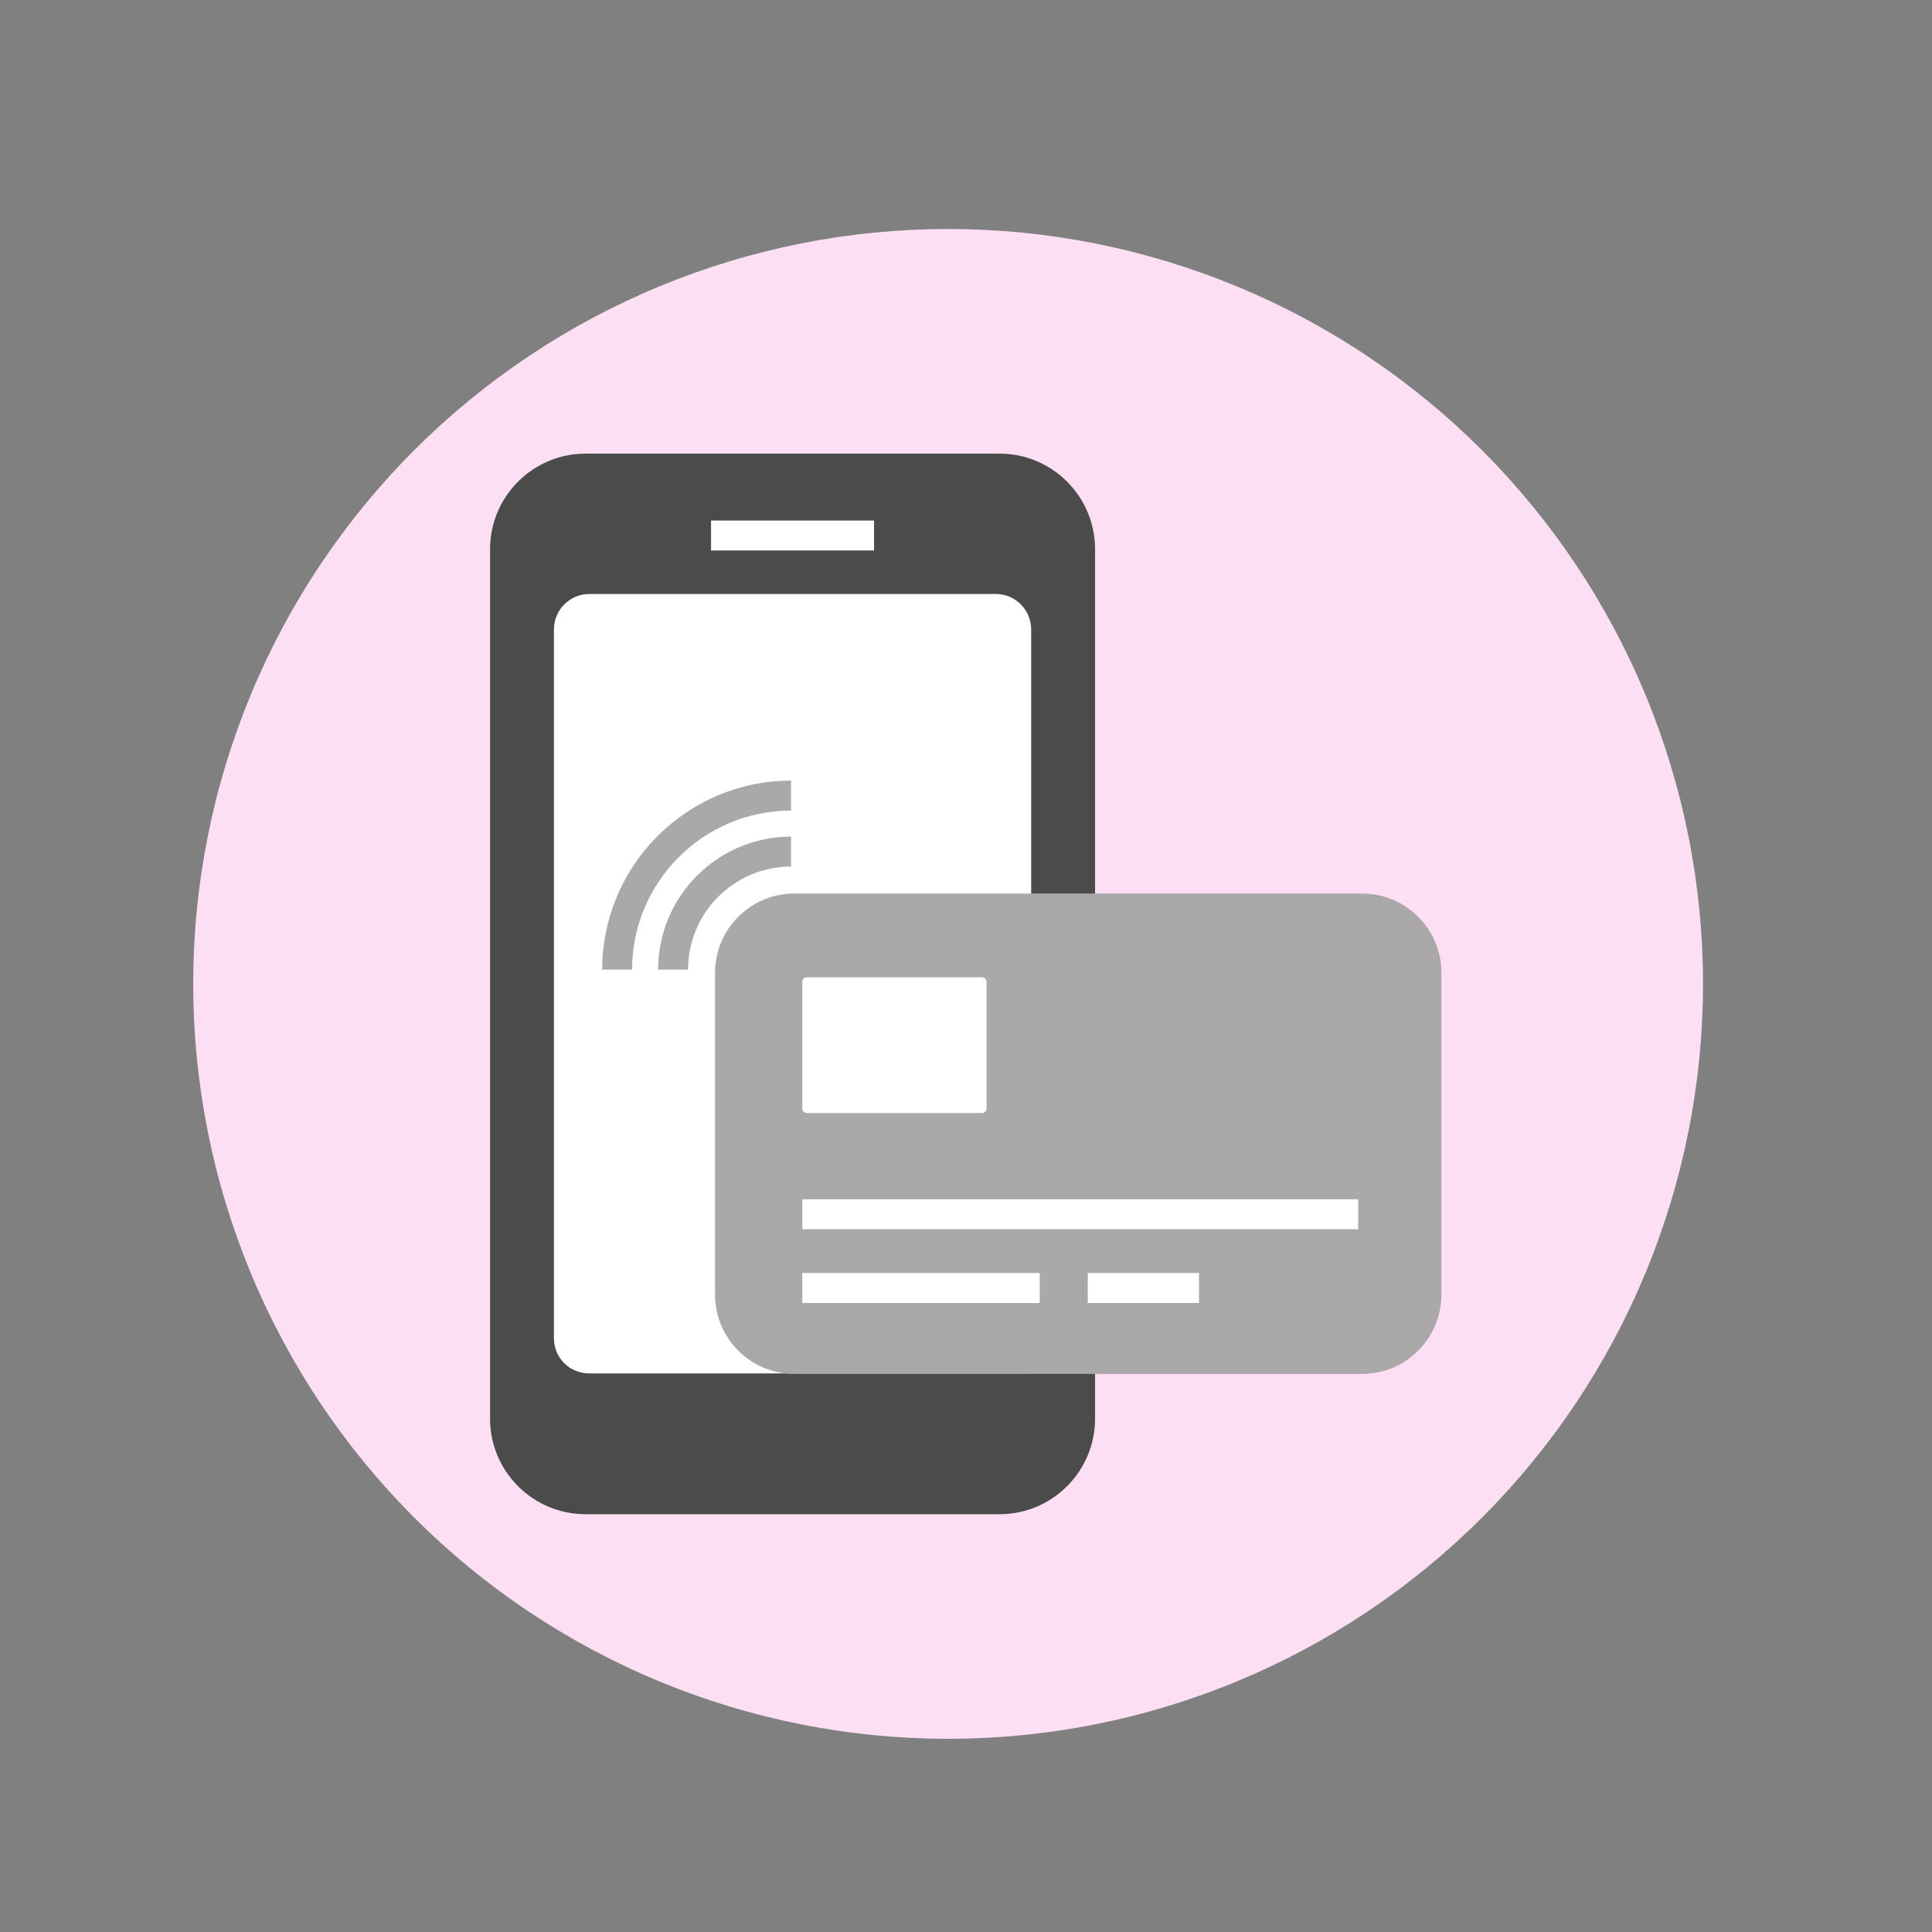
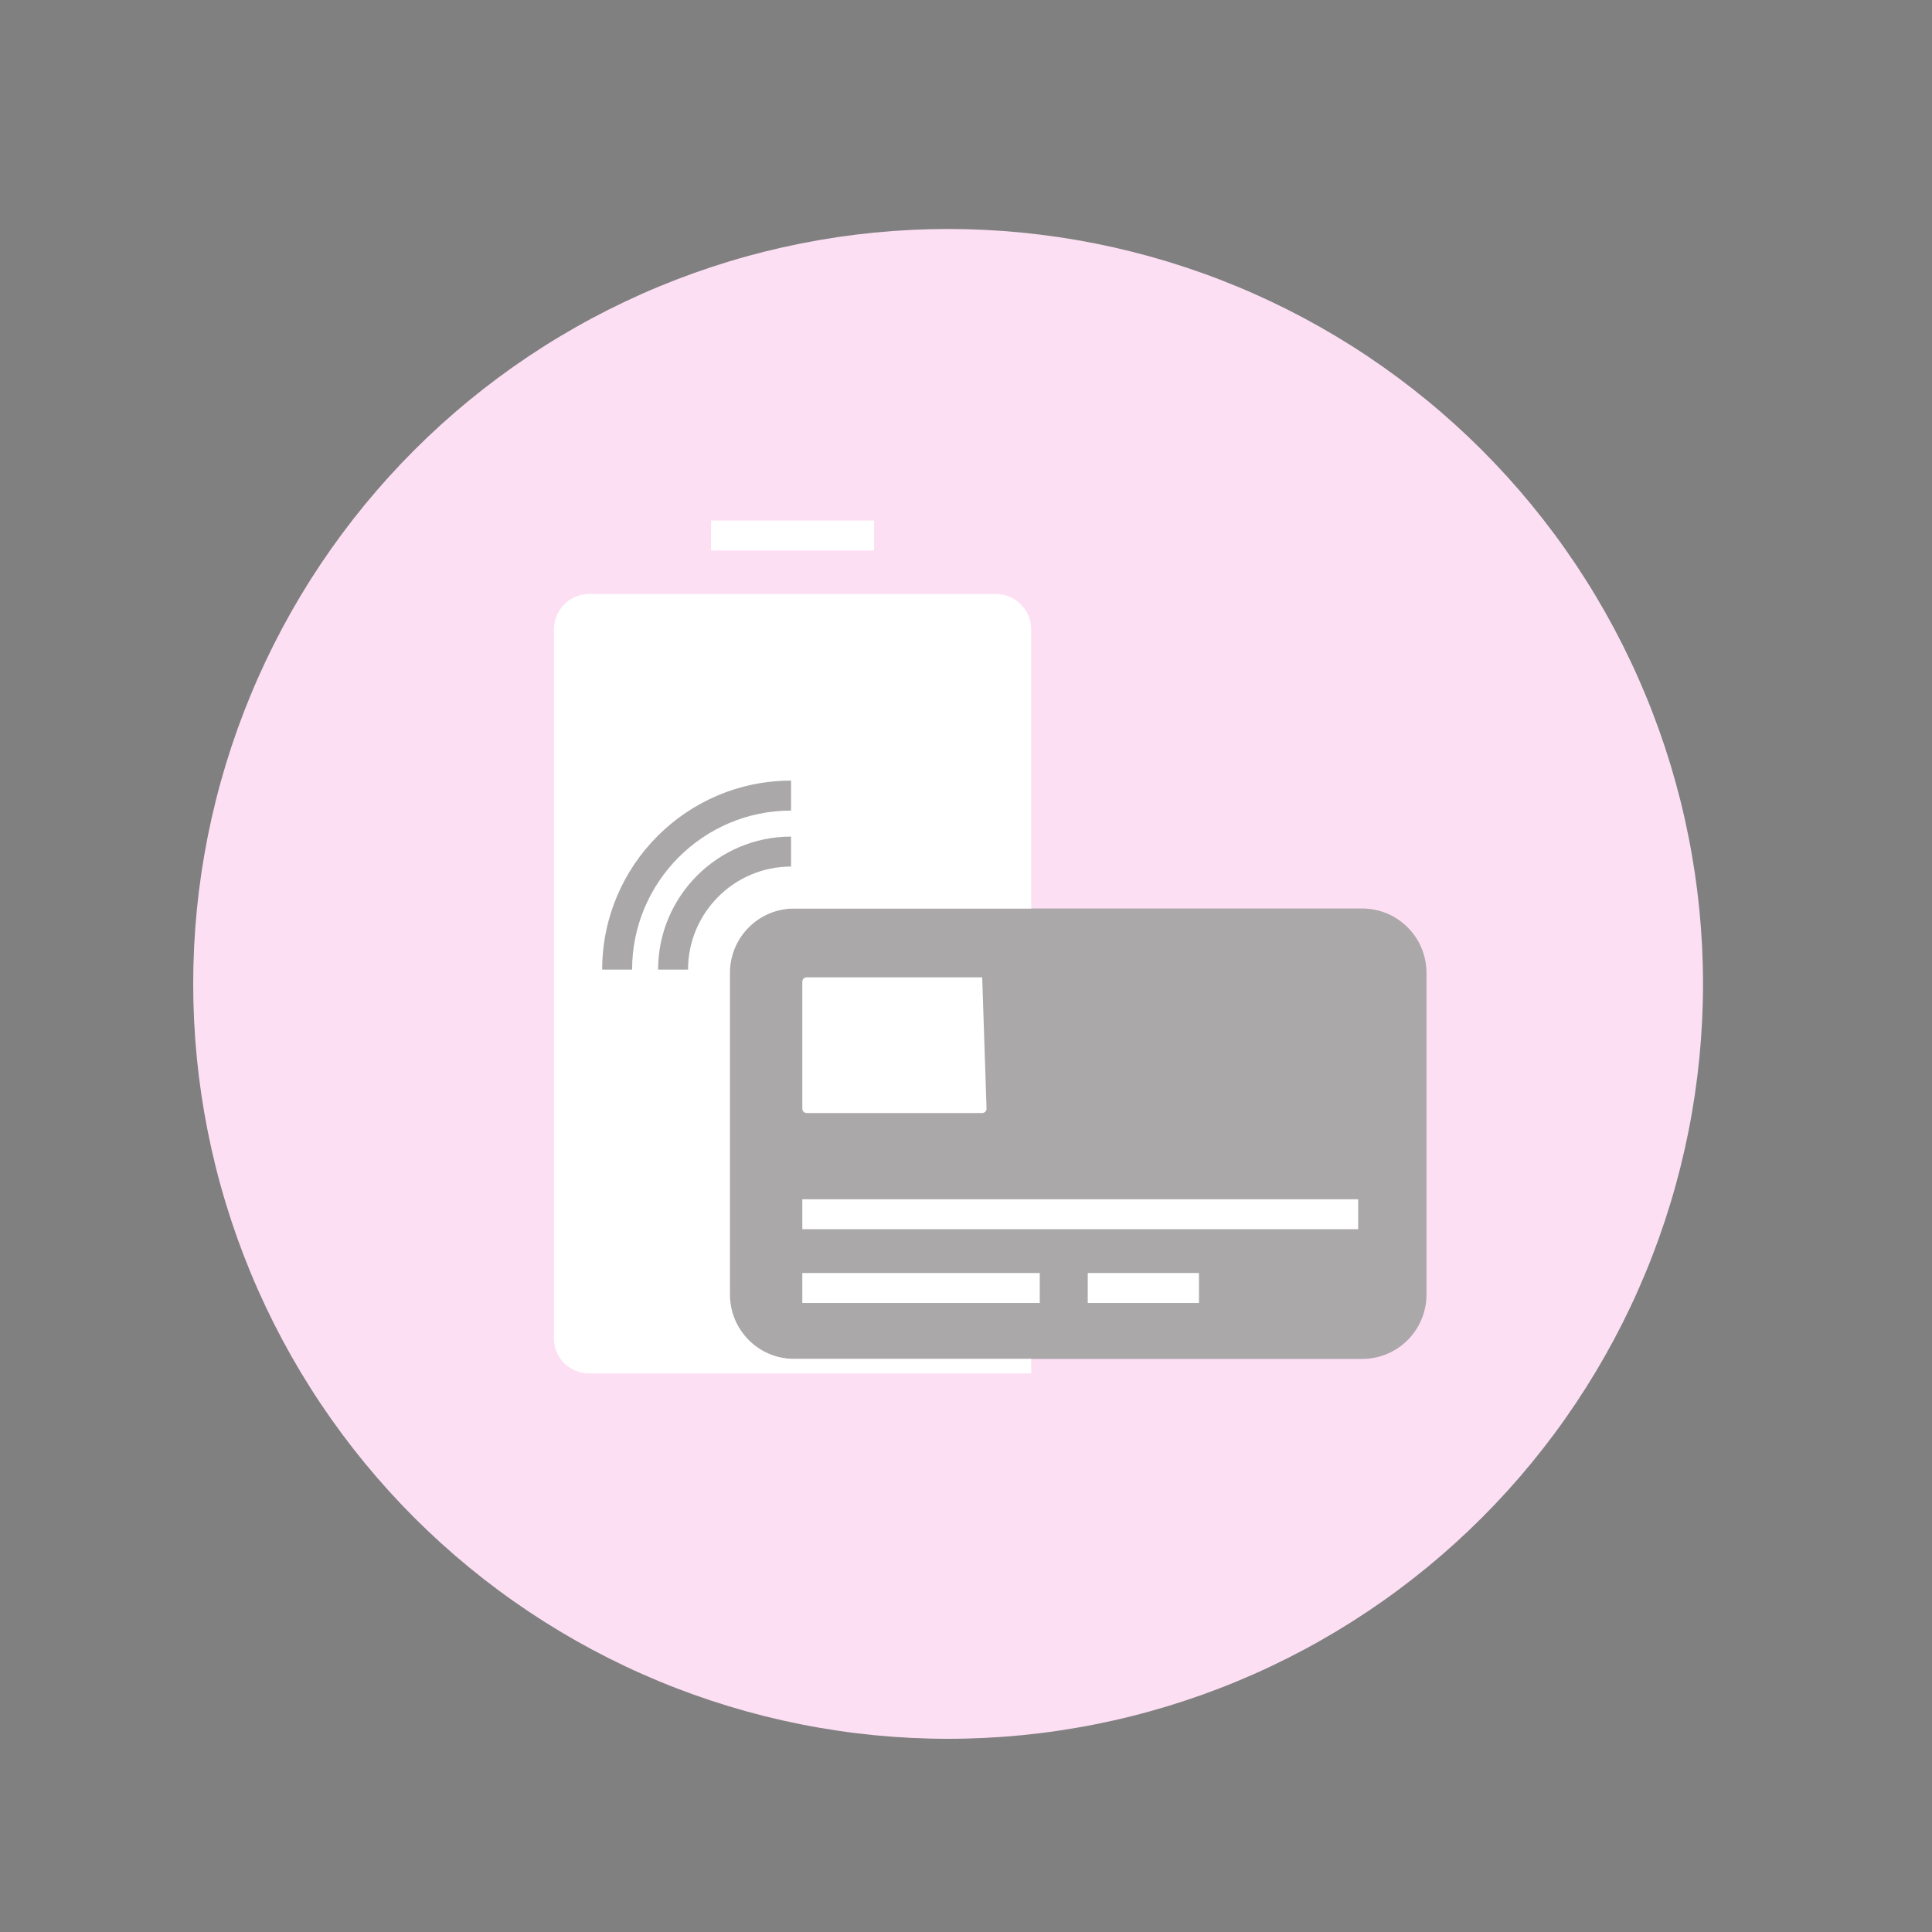
<svg xmlns="http://www.w3.org/2000/svg" width="810pt" height="810pt" viewBox="0 0 810 810" version="1.2">
  <rect x="0" y="0" width="810" height="810" fill="#808080" stroke="none" />
  <defs>
    <clipPath id="clip1">
-       <path d="M 205.449 190.16 L 460 190.16 L 460 634.91 L 205.449 634.91 Z M 205.449 190.16 " />
-     </clipPath>
+       </clipPath>
    <clipPath id="clip2">
      <path d="M 299 374 L 604.355 374 L 604.355 577 L 299 577 Z M 299 374 " />
    </clipPath>
  </defs>
  <g id="surface1">
    <path style=" stroke:none;fill-rule:nonzero;fill:rgb(99.219%,87.45%,95.689%);fill-opacity:1;" d="M 397.496 96.004 C 392.316 96.004 387.141 96.133 381.969 96.387 C 376.793 96.641 371.629 97.02 366.477 97.527 C 361.32 98.035 356.18 98.672 351.059 99.43 C 345.934 100.191 340.832 101.074 335.75 102.086 C 330.672 103.098 325.621 104.23 320.594 105.488 C 315.57 106.75 310.578 108.129 305.625 109.633 C 300.668 111.137 295.75 112.762 290.871 114.508 C 285.996 116.25 281.164 118.113 276.379 120.098 C 271.594 122.078 266.859 124.176 262.176 126.391 C 257.496 128.605 252.871 130.934 248.301 133.375 C 243.734 135.816 239.227 138.371 234.785 141.035 C 230.344 143.695 225.969 146.465 221.66 149.344 C 217.355 152.223 213.121 155.203 208.961 158.289 C 204.801 161.375 200.719 164.562 196.715 167.848 C 192.711 171.133 188.789 174.516 184.949 177.992 C 181.113 181.473 177.363 185.043 173.699 188.703 C 170.039 192.367 166.469 196.117 162.988 199.957 C 159.512 203.793 156.129 207.715 152.84 211.719 C 149.555 215.723 146.371 219.805 143.285 223.965 C 140.199 228.125 137.219 232.359 134.34 236.664 C 131.461 240.973 128.691 245.348 126.027 249.789 C 123.367 254.234 120.812 258.738 118.371 263.305 C 115.93 267.875 113.602 272.5 111.387 277.184 C 109.172 281.863 107.074 286.598 105.094 291.383 C 103.109 296.168 101.246 301 99.5 305.879 C 97.758 310.754 96.133 315.672 94.629 320.629 C 93.125 325.586 91.742 330.574 90.484 335.602 C 89.227 340.625 88.094 345.676 87.082 350.758 C 86.07 355.836 85.188 360.938 84.426 366.062 C 83.664 371.188 83.031 376.324 82.523 381.48 C 82.016 386.637 81.637 391.801 81.383 396.973 C 81.129 402.145 81 407.324 81 412.504 C 81 417.684 81.129 422.859 81.383 428.031 C 81.637 433.207 82.016 438.371 82.523 443.523 C 83.031 448.68 83.664 453.82 84.426 458.941 C 85.188 464.066 86.07 469.168 87.082 474.25 C 88.094 479.328 89.227 484.379 90.484 489.406 C 91.742 494.43 93.125 499.422 94.629 504.375 C 96.133 509.332 97.758 514.25 99.5 519.129 C 101.246 524.004 103.109 528.836 105.094 533.621 C 107.074 538.406 109.172 543.141 111.387 547.824 C 113.602 552.504 115.93 557.129 118.371 561.699 C 120.812 566.266 123.367 570.773 126.027 575.215 C 128.691 579.656 131.461 584.031 134.34 588.34 C 137.219 592.645 140.199 596.879 143.285 601.039 C 146.371 605.199 149.555 609.281 152.84 613.285 C 156.129 617.289 159.512 621.211 162.988 625.051 C 166.469 628.887 170.039 632.637 173.699 636.301 C 177.363 639.961 181.113 643.531 184.949 647.012 C 188.789 650.488 192.711 653.871 196.715 657.16 C 200.719 660.445 204.801 663.629 208.961 666.715 C 213.121 669.801 217.355 672.781 221.66 675.66 C 225.969 678.539 230.344 681.309 234.785 683.973 C 239.227 686.633 243.734 689.188 248.301 691.629 C 252.871 694.07 257.496 696.398 262.176 698.613 C 266.859 700.828 271.594 702.926 276.379 704.906 C 281.164 706.891 285.996 708.754 290.871 710.5 C 295.75 712.242 300.668 713.867 305.625 715.371 C 310.578 716.875 315.57 718.258 320.594 719.516 C 325.621 720.773 330.672 721.906 335.75 722.918 C 340.832 723.93 345.934 724.812 351.059 725.574 C 356.18 726.336 361.32 726.969 366.477 727.477 C 371.629 727.984 376.793 728.363 381.969 728.617 C 387.141 728.871 392.316 729 397.496 729 C 402.676 729 407.855 728.871 413.027 728.617 C 418.199 728.363 423.363 727.984 428.52 727.477 C 433.676 726.969 438.812 726.336 443.938 725.574 C 449.062 724.812 454.164 723.93 459.242 722.918 C 464.324 721.906 469.375 720.773 474.398 719.516 C 479.426 718.258 484.414 716.875 489.371 715.371 C 494.328 713.867 499.246 712.242 504.121 710.5 C 509 708.754 513.832 706.891 518.617 704.906 C 523.402 702.926 528.137 700.828 532.816 698.613 C 537.5 696.398 542.125 694.07 546.695 691.629 C 551.262 689.188 555.766 686.633 560.211 683.973 C 564.652 681.309 569.027 678.539 573.336 675.66 C 577.641 672.781 581.875 669.801 586.035 666.715 C 590.195 663.629 594.277 660.445 598.281 657.16 C 602.285 653.871 606.207 650.488 610.043 647.012 C 613.883 643.531 617.633 639.961 621.297 636.301 C 624.957 632.637 628.527 628.887 632.008 625.051 C 635.484 621.211 638.867 617.289 642.152 613.285 C 645.438 609.281 648.625 605.199 651.711 601.039 C 654.797 596.879 657.777 592.645 660.656 588.34 C 663.535 584.031 666.305 579.656 668.965 575.215 C 671.629 570.773 674.18 566.266 676.625 561.699 C 679.066 557.129 681.395 552.504 683.609 547.824 C 685.824 543.141 687.922 538.406 689.902 533.621 C 691.887 528.836 693.75 524.004 695.492 519.129 C 697.238 514.25 698.863 509.332 700.367 504.375 C 701.871 499.422 703.25 494.43 704.512 489.406 C 705.77 484.379 706.902 479.328 707.914 474.25 C 708.926 469.168 709.809 464.066 710.57 458.941 C 711.328 453.82 711.965 448.68 712.473 443.523 C 712.98 438.371 713.359 433.207 713.613 428.031 C 713.867 422.859 713.996 417.684 713.996 412.504 C 713.996 407.324 713.867 402.145 713.613 396.973 C 713.359 391.801 712.98 386.637 712.473 381.48 C 711.965 376.324 711.328 371.188 710.57 366.062 C 709.809 360.938 708.926 355.836 707.914 350.758 C 706.902 345.676 705.77 340.625 704.512 335.602 C 703.25 330.574 701.871 325.586 700.367 320.629 C 698.863 315.672 697.238 310.754 695.492 305.879 C 693.75 301 691.887 296.168 689.902 291.383 C 687.922 286.598 685.824 281.863 683.609 277.184 C 681.395 272.5 679.066 267.875 676.625 263.305 C 674.18 258.738 671.629 254.234 668.965 249.789 C 666.305 245.348 663.531 240.973 660.656 236.664 C 657.777 232.359 654.797 228.125 651.711 223.965 C 648.625 219.805 645.438 215.723 642.152 211.719 C 638.867 207.715 635.484 203.793 632.008 199.957 C 628.527 196.117 624.957 192.367 621.297 188.703 C 617.633 185.043 613.883 181.473 610.043 177.992 C 606.207 174.516 602.285 171.133 598.281 167.848 C 594.277 164.562 590.195 161.375 586.035 158.289 C 581.875 155.203 577.641 152.223 573.336 149.344 C 569.027 146.465 564.652 143.695 560.211 141.035 C 555.766 138.371 551.262 135.816 546.695 133.375 C 542.125 130.934 537.5 128.605 532.816 126.391 C 528.137 124.176 523.402 122.078 518.617 120.098 C 513.832 118.113 509 116.25 504.121 114.508 C 499.246 112.762 494.328 111.137 489.371 109.633 C 484.414 108.129 479.426 106.75 474.398 105.488 C 469.375 104.23 464.324 103.098 459.242 102.086 C 454.164 101.074 449.062 100.191 443.938 99.43 C 438.812 98.672 433.676 98.035 428.52 97.527 C 423.363 97.02 418.199 96.641 413.027 96.387 C 407.855 96.133 402.676 96.004 397.496 96.004 Z M 397.496 96.004 " />
-     <path style=" stroke:none;fill-rule:nonzero;fill:rgb(29.019%,29.41%,29.019%);fill-opacity:1;" d="M 571.102 380.902 L 459.113 380.902 L 459.113 361.68 L 452.84 230.242 C 452.84 211.59 437.73 196.469 419.098 196.469 L 245.473 196.469 C 226.836 196.469 211.727 211.59 211.727 230.242 L 211.727 594.789 C 211.727 613.441 226.836 628.562 245.473 628.562 L 419.098 628.562 C 437.73 628.562 452.84 613.441 452.84 594.789 L 459.113 589.828 L 459.113 569.734 L 571.102 569.734 C 585.984 569.734 598.055 557.656 598.055 542.762 L 598.055 407.879 C 598.055 392.977 585.984 380.902 571.102 380.902 " />
    <path style=" stroke:none;fill-rule:nonzero;fill:rgb(66.669%,65.88%,66.269%);fill-opacity:1;" d="M 571.102 380.898 L 332.48 380.898 C 317.59 380.898 305.523 392.977 305.523 407.879 L 305.523 542.758 C 305.523 557.656 317.59 569.734 332.48 569.734 L 571.102 569.734 C 585.984 569.734 598.055 557.656 598.055 542.762 L 598.055 407.879 C 598.055 392.977 585.984 380.898 571.102 380.898 " />
    <g clip-path="url(#clip1)" clip-rule="nonzero">
      <path style=" stroke:none;fill-rule:nonzero;fill:rgb(29.019%,29.41%,29.019%);fill-opacity:1;" d="M 419.098 634.84 L 245.469 634.84 C 223.41 634.84 205.461 616.875 205.461 594.789 L 205.461 230.242 C 205.461 208.156 223.41 190.191 245.469 190.191 L 419.098 190.191 C 441.16 190.191 459.113 208.156 459.113 230.242 L 459.113 361.684 L 446.57 361.684 L 446.57 230.242 C 446.57 215.078 434.242 202.742 419.098 202.742 L 245.469 202.742 C 230.328 202.742 218.004 215.078 218.004 230.242 L 218.004 594.789 C 218.004 609.953 230.328 622.285 245.469 622.285 L 419.098 622.285 C 434.242 622.285 446.57 609.953 446.57 594.789 L 446.57 589.828 L 459.113 589.828 L 459.113 594.789 C 459.113 616.875 441.16 634.84 419.098 634.84 " />
    </g>
    <path style=" stroke:none;fill-rule:nonzero;fill:rgb(100%,100%,100%);fill-opacity:1;" d="M 366.457 230.785 L 298.109 230.785 L 298.109 218.234 L 366.457 218.234 L 366.457 230.785 " />
    <path style=" stroke:none;fill-rule:nonzero;fill:rgb(100%,100%,100%);fill-opacity:1;" d="M 333.004 569.734 C 318.113 569.734 306.047 557.656 306.047 542.762 L 306.047 407.879 C 306.047 392.977 318.113 380.902 333.004 380.902 L 432.324 380.902 L 432.324 263.895 C 432.324 255.68 425.672 249.023 417.465 249.023 L 247.102 249.023 C 238.895 249.023 232.242 255.68 232.242 263.895 L 232.242 561.141 C 232.242 569.355 238.895 575.816 247.102 575.816 L 432.324 575.816 L 432.324 569.734 L 333.004 569.734 " />
    <g clip-path="url(#clip2)" clip-rule="nonzero">
-       <path style=" stroke:none;fill-rule:nonzero;fill:rgb(66.669%,65.88%,66.269%);fill-opacity:1;" d="M 333 387.176 C 321.598 387.176 312.32 396.461 312.32 407.879 L 312.32 542.762 C 312.32 554.18 321.598 563.461 333 563.461 L 571.098 563.461 C 582.504 563.461 591.781 554.18 591.781 542.762 L 591.781 407.879 C 591.781 396.461 582.504 387.176 571.098 387.176 Z M 571.098 576.016 L 333 576.016 C 314.68 576.016 299.777 561.102 299.777 542.762 L 299.777 407.879 C 299.777 389.535 314.68 374.621 333 374.621 L 571.098 374.621 C 589.422 374.621 604.328 389.535 604.328 407.879 L 604.328 542.762 C 604.328 561.102 589.422 576.016 571.098 576.016 " />
-     </g>
-     <path style=" stroke:none;fill-rule:nonzero;fill:rgb(100%,100%,100%);fill-opacity:1;" d="M 411.793 466.645 L 338.199 466.645 C 337.188 466.645 336.371 465.828 336.371 464.816 L 336.371 411.574 C 336.371 410.57 337.188 409.746 338.199 409.746 L 411.793 409.746 C 412.801 409.746 413.617 410.57 413.617 411.574 L 413.617 464.816 C 413.617 465.828 412.801 466.645 411.793 466.645 " />
+       </g>
+     <path style=" stroke:none;fill-rule:nonzero;fill:rgb(100%,100%,100%);fill-opacity:1;" d="M 411.793 466.645 L 338.199 466.645 C 337.188 466.645 336.371 465.828 336.371 464.816 L 336.371 411.574 C 336.371 410.57 337.188 409.746 338.199 409.746 L 411.793 409.746 L 413.617 464.816 C 413.617 465.828 412.801 466.645 411.793 466.645 " />
    <path style=" stroke:none;fill-rule:nonzero;fill:rgb(100%,100%,100%);fill-opacity:1;" d="M 569.43 515.355 L 336.371 515.355 L 336.371 502.805 L 569.43 502.805 L 569.43 515.355 " />
    <path style=" stroke:none;fill-rule:nonzero;fill:rgb(100%,100%,100%);fill-opacity:1;" d="M 435.926 546.273 L 336.371 546.273 L 336.371 533.719 L 435.926 533.719 L 435.926 546.273 " />
    <path style=" stroke:none;fill-rule:nonzero;fill:rgb(100%,100%,100%);fill-opacity:1;" d="M 502.68 546.273 L 456.043 546.273 L 456.043 533.719 L 502.68 533.719 L 502.68 546.273 " />
    <path style=" stroke:none;fill-rule:nonzero;fill:rgb(66.669%,65.88%,66.269%);fill-opacity:1;" d="M 288.461 406.52 L 275.914 406.52 C 275.914 375.766 300.914 350.75 331.645 350.75 L 331.645 363.301 C 307.832 363.301 288.461 382.684 288.461 406.52 " />
    <path style=" stroke:none;fill-rule:nonzero;fill:rgb(66.669%,65.88%,66.269%);fill-opacity:1;" d="M 265.012 406.52 L 252.469 406.52 C 252.469 362.828 287.984 327.281 331.645 327.281 L 331.645 339.836 C 294.902 339.836 265.012 369.75 265.012 406.52 " />
  </g>
</svg>